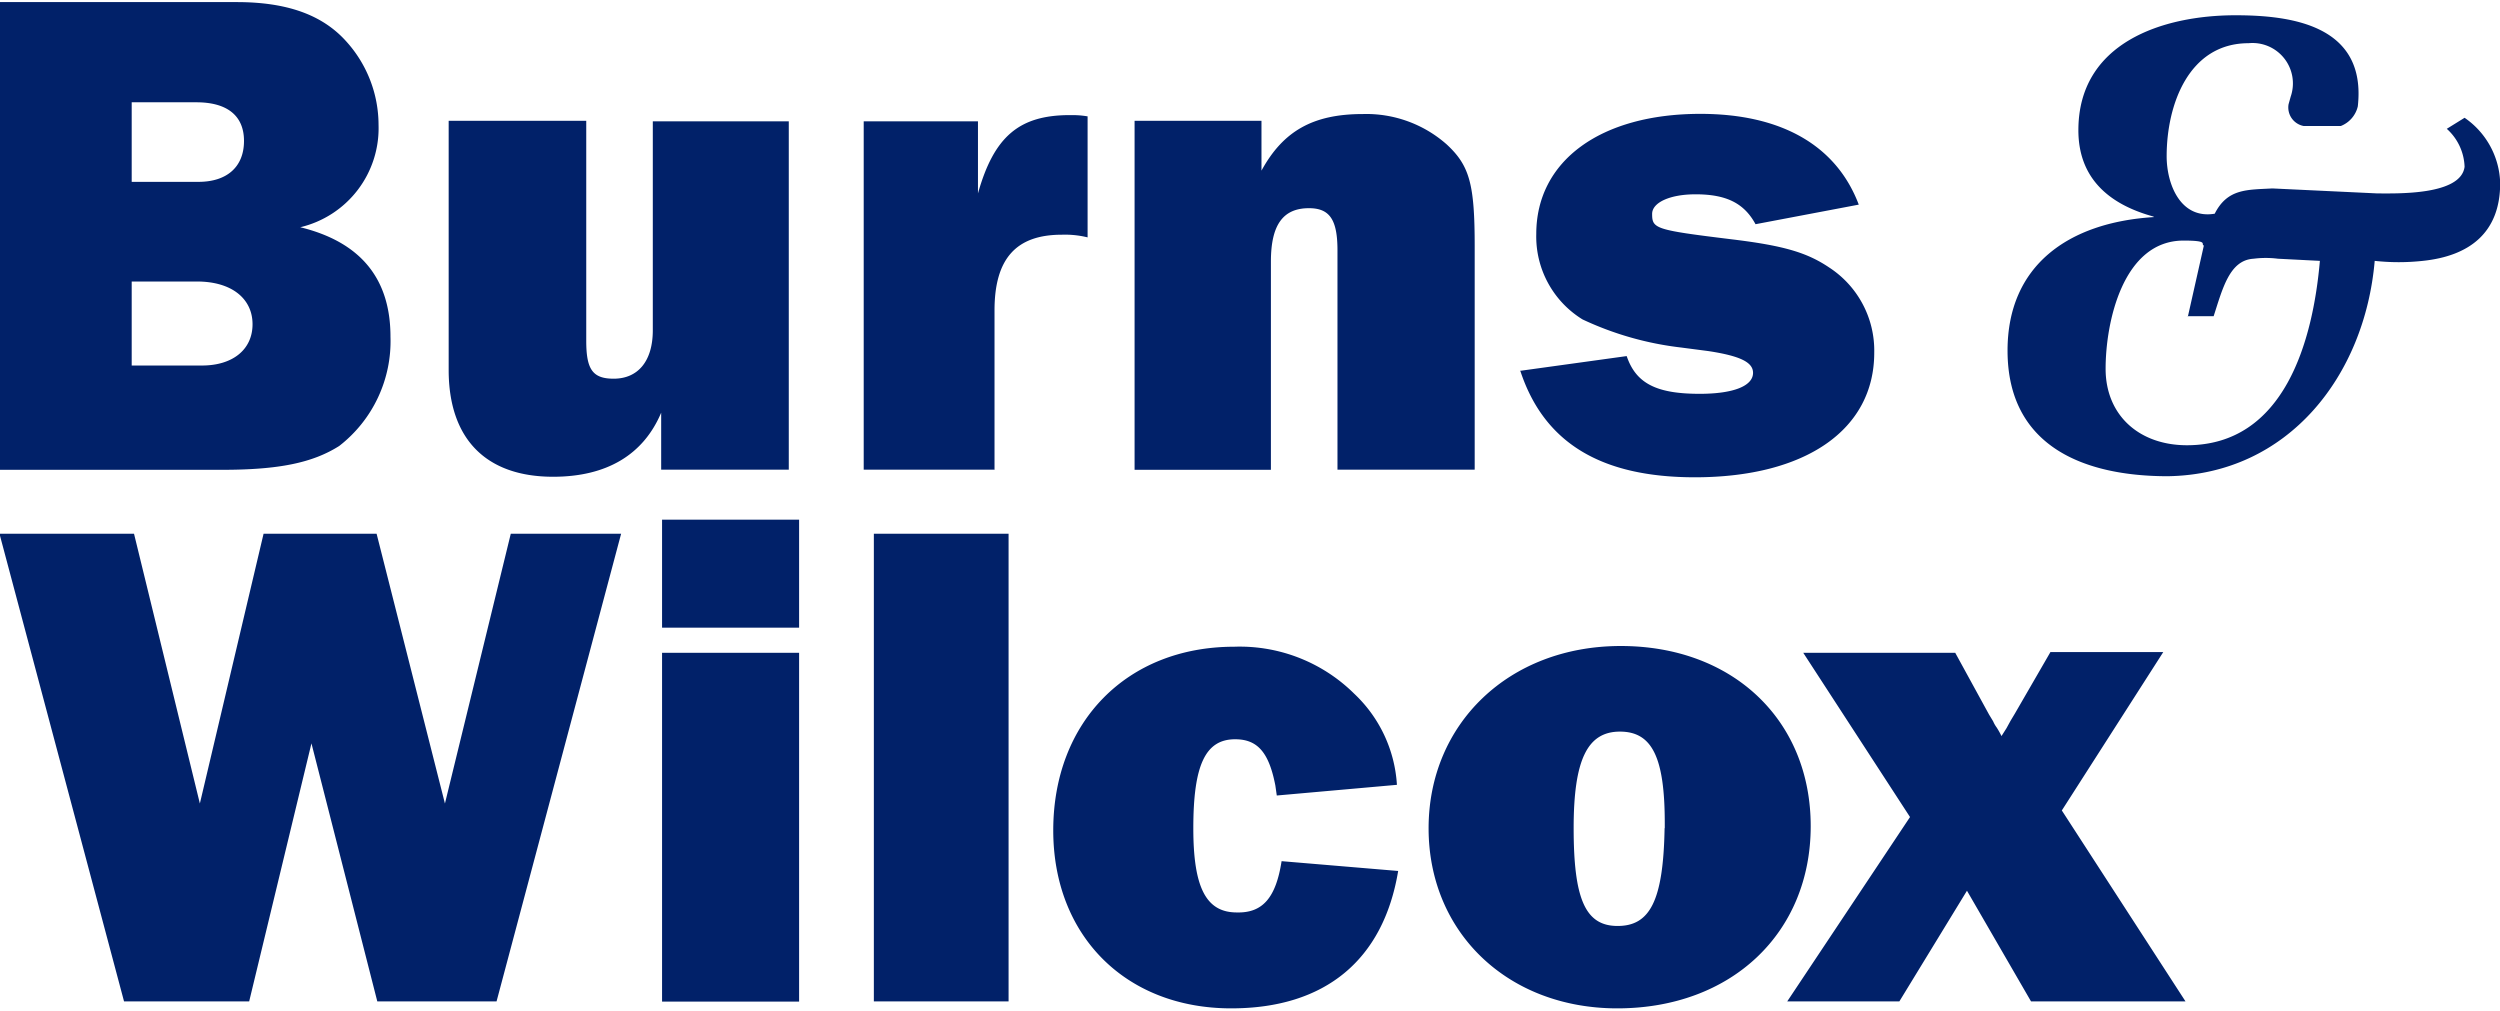
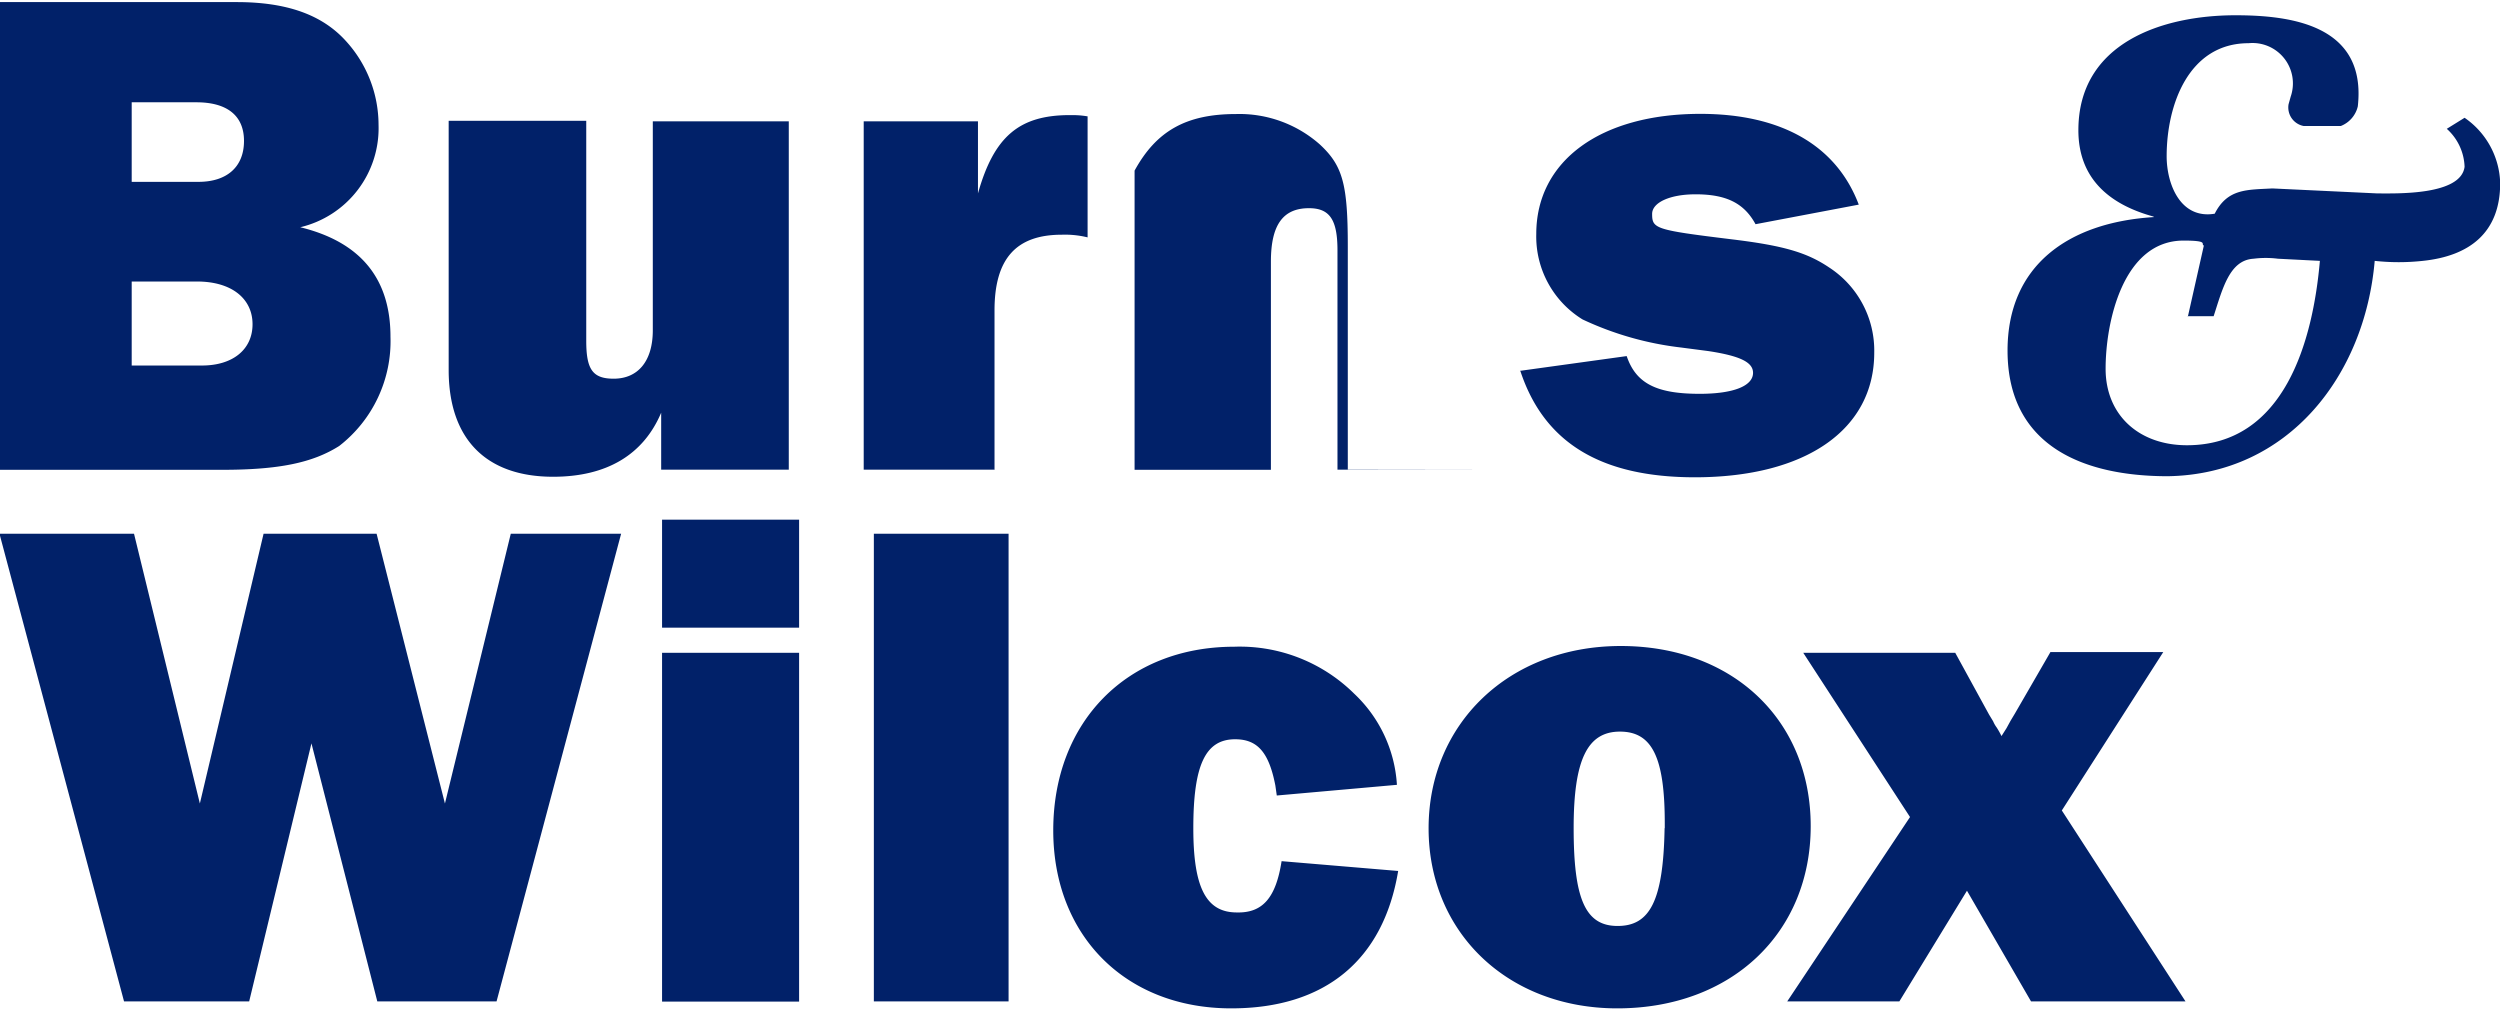
<svg xmlns="http://www.w3.org/2000/svg" viewBox="0 0 140.47 56.55" width="141" height="57">
  <defs>
    <style>.cls-1{fill:#012169;}</style>
  </defs>
  <title>header-logo</title>
-   <path d="M0 26.27V0h13.3c2.8 0 4.78.7 6.12 2.17a7 7 0 0 1 1.85 4.73 5.72 5.72 0 0 1-4.4 5.75q5.07 1.24 5.07 6.15a7.45 7.45 0 0 1-2.88 6.14c-1.5.95-3.4 1.34-6.58 1.34H0zM7.4 10.1h3.75c1.6 0 2.56-.84 2.56-2.3s-1-2.17-2.67-2.17H7.4v4.45zm0 10.32h3.95c1.73 0 2.84-.9 2.84-2.32s-1.15-2.4-3.12-2.4H7.4v4.72zM44.32 6.7v19.57h-7.17v-3.2c-1 2.37-3.07 3.6-6.07 3.6-3.78 0-5.87-2.13-5.87-6v-14h7.73v12.36c0 1.6.35 2.13 1.54 2.13 1.38 0 2.2-1 2.2-2.72V6.7h7.64zM55.9 26.27h-7.37V6.7h6.42v4.05c.9-3.2 2.32-4.4 5.16-4.4.32 0 .56 0 1 .07v6.8a5.3 5.3 0 0 0-1.45-.15c-2.56 0-3.78 1.34-3.78 4.25v8.94zM82.85 26.27h-7.7V13.95c0-1.7-.42-2.37-1.6-2.37-1.47 0-2.14.95-2.14 3v11.7h-7.66V6.67h7.13v2.8c1.22-2.23 2.9-3.18 5.7-3.18a6.82 6.82 0 0 1 4.7 1.7c1.3 1.2 1.58 2.24 1.58 5.74v12.53zM85.4 20.72l6-.83c.52 1.53 1.66 2.12 4.1 2.12 1.9 0 3-.44 3-1.18 0-.6-.74-.95-2.5-1.22l-1.53-.2a17.84 17.84 0 0 1-5.55-1.58 5.47 5.47 0 0 1-2.6-4.8c0-4.1 3.6-6.75 9.22-6.75 4.53 0 7.64 1.76 8.9 5.1l-5.8 1.1C98 11.3 97 10.8 95.27 10.8c-1.46 0-2.44.47-2.44 1.1 0 .83.16.9 4.4 1.42 3 .36 4.3.75 5.56 1.6a5.57 5.57 0 0 1 2.52 4.78c0 4.33-3.86 7-10.08 7-5.28 0-8.47-1.94-9.8-5.96zM121 12.05c-2.56-.7-4.22-2.2-4.22-4.85 0-4.92 4.73-6.46 8.83-6.46 3.12 0 7.38.55 6.87 5.12a1.57 1.57 0 0 1-.95 1.1h-2.1a1.06 1.06 0 0 1-.84-1.22l.12-.43a2.27 2.27 0 0 0-2.37-3c-3.35 0-4.6 3.44-4.6 6.35 0 1.58.78 3.55 2.7 3.23.72-1.42 1.82-1.34 3.24-1.42l5.9.28c1.07 0 4.7.12 4.9-1.5a3 3 0 0 0-1-2.13l1-.62a4.6 4.6 0 0 1 2 3.67c0 2.8-1.74 4.1-4.35 4.37a12.47 12.47 0 0 1-2.7 0c-.56 6.46-4.86 12-11.63 12.1-4.7 0-9-1.67-9-7.06 0-4.77 3.4-7.2 8.22-7.5zm1.93 5.63l.9-4c-.2-.08.32-.28-1.14-.28-3.4 0-4.38 4.57-4.38 7.2s1.9 4.3 4.57 4.3c5.5 0 7.08-5.9 7.47-10.36l-2.35-.12a5.4 5.4 0 0 0-1.38 0c-1.34.08-1.73 1.65-2.24 3.23h-1.46zM34.9 29.87l-7 26.28h-6.7l-3.7-14.5L14 56.15H6.97l-7-26.28h7.56l3.7 15.16 3.58-15.16h6.35L25 45.03l3.7-15.16h6.16zM44.9 29.08v6.07h-7.7v-6.07h7.7zm0 7.48v19.6h-7.7v-19.6h7.7zM56.67 29.87v26.28H49.1V29.87h7.57zM72.02 48.27l6.54.55c-.83 5-4.1 7.72-9.38 7.72-5.95 0-10-4.1-10-10 0-6.1 4.14-10.32 10.17-10.32a9.14 9.14 0 0 1 6.74 2.64 7.66 7.66 0 0 1 2.4 5.12l-6.75.6-.08-.56c-.36-1.86-1-2.6-2.26-2.6-1.68 0-2.35 1.46-2.35 5 0 3.3.7 4.73 2.44 4.73 1.46.04 2.2-.83 2.52-2.88zM101.74 46.3c0 6-4.45 10.24-10.87 10.24-6.15 0-10.6-4.26-10.6-10.12s4.5-10.24 10.8-10.24 10.67 4.17 10.67 10.12zm-8.2.12v-.27c0-3.7-.7-5.16-2.52-5.16s-2.6 1.56-2.6 5.42c0 4 .66 5.5 2.47 5.5s2.57-1.4 2.64-5.5zM122.8 56.15h-8.68l-3.6-6.22-3.8 6.22h-6.3l6.9-10.36-6-9.23h8.54l1.9 3.47.23.38a1.7 1.7 0 0 0 .2.35 4.7 4.7 0 0 1 .27.48l.28-.44.23-.42.24-.4 2-3.46h6.34l-5.7 8.9z" class="cls-1" />
+   <path d="M0 26.27V0h13.3c2.8 0 4.78.7 6.12 2.17a7 7 0 0 1 1.85 4.73 5.72 5.72 0 0 1-4.4 5.75q5.07 1.24 5.07 6.15a7.45 7.45 0 0 1-2.88 6.14c-1.5.95-3.4 1.34-6.58 1.34H0zM7.4 10.1h3.75c1.6 0 2.56-.84 2.56-2.3s-1-2.17-2.67-2.17H7.4v4.45zm0 10.32h3.95c1.73 0 2.84-.9 2.84-2.32s-1.15-2.4-3.12-2.4H7.4v4.72zM44.32 6.7v19.57h-7.17v-3.2c-1 2.37-3.07 3.6-6.07 3.6-3.78 0-5.87-2.13-5.87-6v-14h7.73v12.36c0 1.6.35 2.13 1.54 2.13 1.38 0 2.2-1 2.2-2.72V6.7h7.64zM55.9 26.27h-7.37V6.7h6.42v4.05c.9-3.2 2.32-4.4 5.16-4.4.32 0 .56 0 1 .07v6.8a5.3 5.3 0 0 0-1.45-.15c-2.56 0-3.78 1.34-3.78 4.25v8.94zM82.85 26.27h-7.7V13.95c0-1.7-.42-2.37-1.6-2.37-1.47 0-2.14.95-2.14 3v11.7h-7.66V6.67v2.8c1.22-2.23 2.9-3.18 5.7-3.18a6.82 6.82 0 0 1 4.7 1.7c1.3 1.2 1.58 2.24 1.58 5.74v12.53zM85.4 20.72l6-.83c.52 1.53 1.66 2.12 4.1 2.12 1.9 0 3-.44 3-1.18 0-.6-.74-.95-2.5-1.22l-1.53-.2a17.84 17.84 0 0 1-5.55-1.58 5.47 5.47 0 0 1-2.6-4.8c0-4.1 3.6-6.75 9.22-6.75 4.53 0 7.64 1.76 8.9 5.1l-5.8 1.1C98 11.3 97 10.8 95.27 10.8c-1.46 0-2.44.47-2.44 1.1 0 .83.16.9 4.4 1.42 3 .36 4.3.75 5.56 1.6a5.57 5.57 0 0 1 2.52 4.78c0 4.33-3.86 7-10.08 7-5.28 0-8.47-1.94-9.8-5.96zM121 12.05c-2.56-.7-4.22-2.2-4.22-4.85 0-4.92 4.73-6.46 8.83-6.46 3.12 0 7.38.55 6.87 5.12a1.57 1.57 0 0 1-.95 1.1h-2.1a1.06 1.06 0 0 1-.84-1.22l.12-.43a2.27 2.27 0 0 0-2.37-3c-3.35 0-4.6 3.44-4.6 6.35 0 1.58.78 3.55 2.7 3.23.72-1.42 1.82-1.34 3.24-1.42l5.9.28c1.07 0 4.7.12 4.9-1.5a3 3 0 0 0-1-2.13l1-.62a4.6 4.6 0 0 1 2 3.67c0 2.8-1.74 4.1-4.35 4.37a12.47 12.47 0 0 1-2.7 0c-.56 6.46-4.86 12-11.63 12.1-4.7 0-9-1.67-9-7.06 0-4.77 3.4-7.2 8.22-7.5zm1.93 5.63l.9-4c-.2-.08.32-.28-1.14-.28-3.4 0-4.38 4.57-4.38 7.2s1.9 4.3 4.57 4.3c5.5 0 7.08-5.9 7.47-10.36l-2.35-.12a5.4 5.4 0 0 0-1.38 0c-1.34.08-1.73 1.65-2.24 3.23h-1.46zM34.9 29.87l-7 26.28h-6.7l-3.7-14.5L14 56.15H6.97l-7-26.28h7.56l3.7 15.16 3.58-15.16h6.35L25 45.03l3.7-15.16h6.16zM44.9 29.08v6.07h-7.7v-6.07h7.7zm0 7.48v19.6h-7.7v-19.6h7.7zM56.67 29.87v26.28H49.1V29.87h7.57zM72.02 48.27l6.54.55c-.83 5-4.1 7.72-9.38 7.72-5.95 0-10-4.1-10-10 0-6.1 4.14-10.32 10.17-10.32a9.14 9.14 0 0 1 6.74 2.64 7.66 7.66 0 0 1 2.4 5.12l-6.75.6-.08-.56c-.36-1.86-1-2.6-2.26-2.6-1.68 0-2.35 1.46-2.35 5 0 3.3.7 4.73 2.44 4.73 1.46.04 2.2-.83 2.52-2.88zM101.74 46.3c0 6-4.45 10.24-10.87 10.24-6.15 0-10.6-4.26-10.6-10.12s4.5-10.24 10.8-10.24 10.67 4.17 10.67 10.12zm-8.2.12v-.27c0-3.7-.7-5.16-2.52-5.16s-2.6 1.56-2.6 5.42c0 4 .66 5.5 2.47 5.5s2.57-1.4 2.64-5.5zM122.8 56.15h-8.68l-3.6-6.22-3.8 6.22h-6.3l6.9-10.36-6-9.23h8.54l1.9 3.47.23.38a1.7 1.7 0 0 0 .2.35 4.7 4.7 0 0 1 .27.48l.28-.44.23-.42.24-.4 2-3.46h6.34l-5.7 8.9z" class="cls-1" />
</svg>